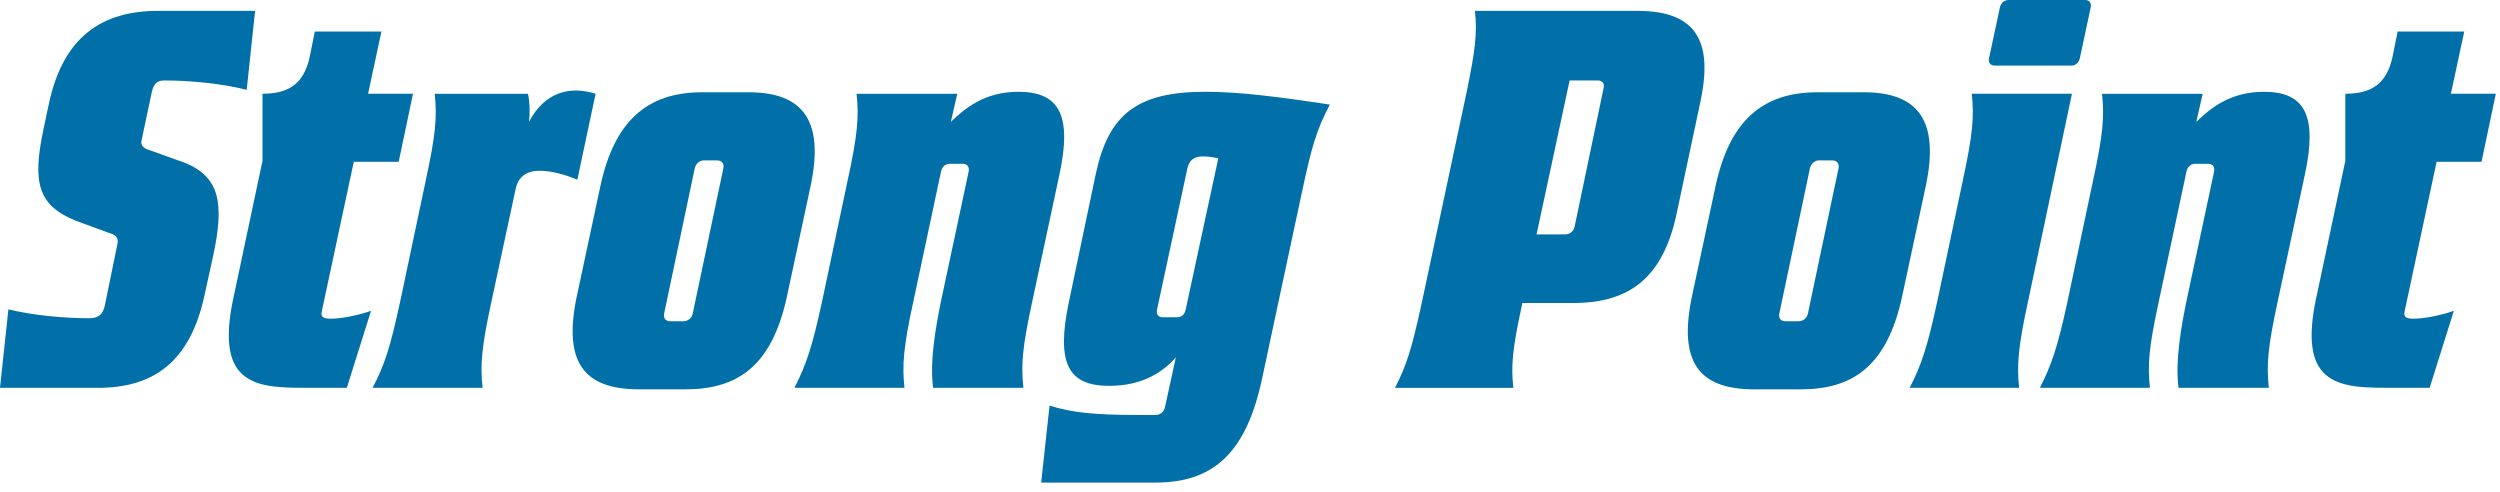
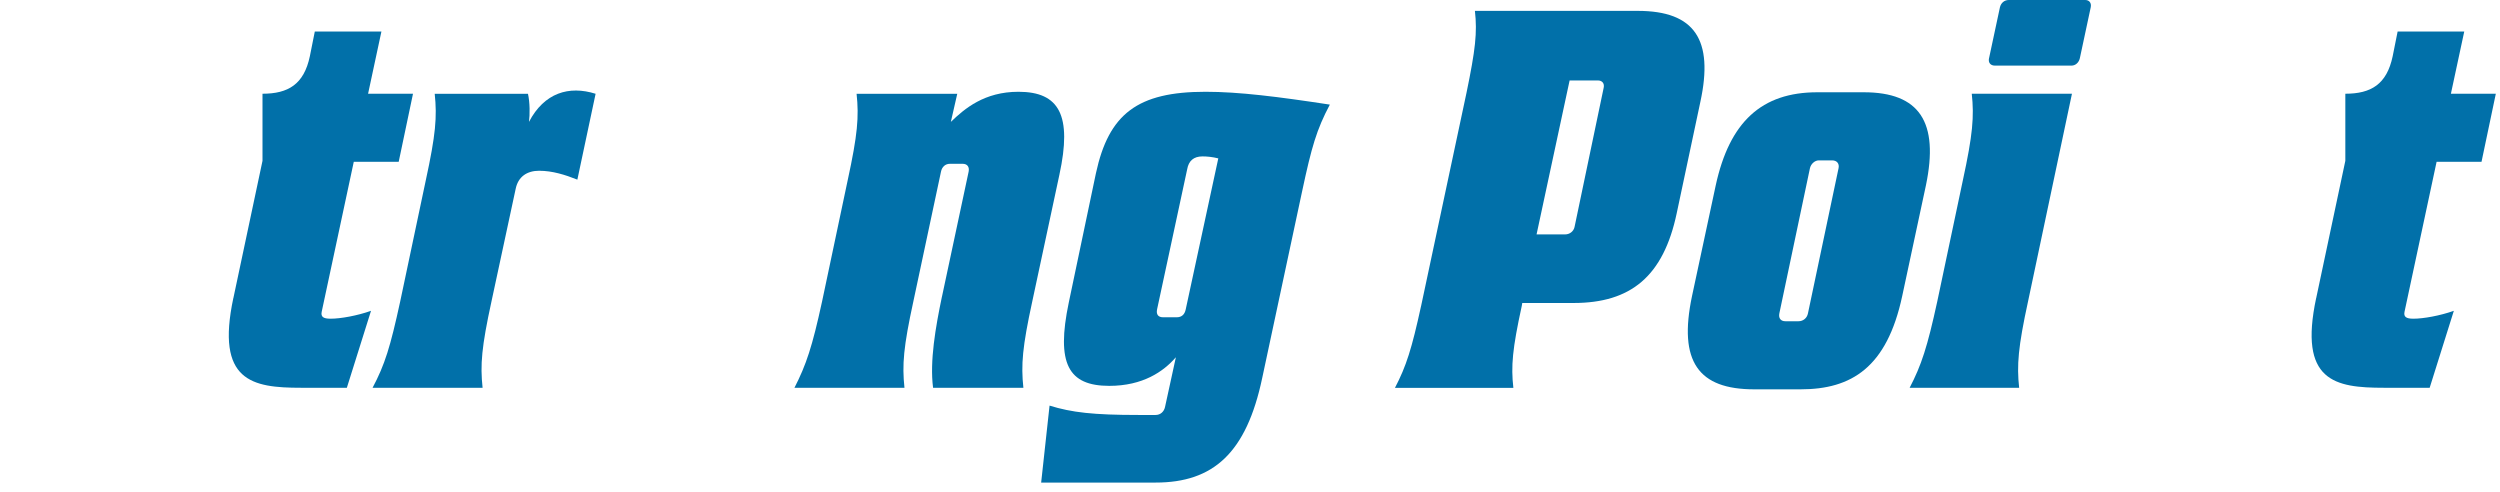
<svg xmlns="http://www.w3.org/2000/svg" width="249" height="49" viewBox="0 0 249 49" fill="none">
-   <path d="M9.732 38.628H0L0.837 30.812C3.245 31.404 6.34 31.696 8.898 31.696C9.881 31.696 10.226 31.254 10.422 30.517L11.701 24.276C11.8 23.884 11.651 23.539 11.259 23.343L7.622 22.014C3.789 20.49 3.198 18.231 4.33 12.874L4.872 10.32C6.291 3.687 10.124 1.083 15.727 1.083H25.408L24.572 8.947C22.064 8.309 18.872 8.014 16.364 8.014C15.677 8.014 15.332 8.309 15.136 9.097L14.103 13.962C14.003 14.404 14.202 14.65 14.594 14.846L18.427 16.221C21.918 17.646 22.31 20.3 21.277 25.265L20.393 29.294C18.969 36.026 15.332 38.63 9.729 38.63L9.732 38.628Z" fill="#0170A9" />
  <path d="M23.246 29.683L26.145 16.019V9.336C28.7 9.336 30.274 8.403 30.862 5.6L31.354 3.142H37.989L36.661 9.334H41.135L39.71 16.116H35.236L32.041 31.055C31.942 31.547 32.188 31.743 32.925 31.743C33.908 31.743 35.579 31.447 36.954 30.956L34.546 38.622H29.976C25.11 38.622 21.473 37.984 23.243 29.677L23.246 29.683Z" fill="#0170A9" />
  <path d="M53.716 17.006C52.487 17.006 51.603 17.597 51.358 18.823L48.95 30.029C47.966 34.549 47.82 36.319 48.066 38.628H37.105C38.334 36.319 38.876 34.549 39.859 30.029L42.413 17.939C43.396 13.418 43.542 11.648 43.297 9.34H52.586C52.782 10.223 52.782 11.402 52.686 12.14C54.21 9.24 56.668 8.503 59.322 9.34L57.505 17.892C56.276 17.401 54.997 17.009 53.722 17.009L53.716 17.006Z" fill="#0170A9" />
-   <path d="M68.264 38.777H63.644C58.09 38.777 56.075 36.024 57.453 29.487L59.811 18.48C61.186 12.14 64.381 9.19 69.934 9.19H74.555C80.108 9.19 82.074 12.14 80.746 18.48L78.387 29.487C76.863 36.615 73.326 38.777 68.264 38.777ZM66.739 31.995H68.068C68.51 31.995 68.905 31.699 69.001 31.208L72.047 16.76C72.147 16.318 71.901 15.973 71.409 15.973H70.081C69.689 15.973 69.294 16.318 69.197 16.76L66.151 31.208C66.052 31.699 66.298 31.995 66.742 31.995H66.739Z" fill="#0170A9" />
  <path d="M93.822 29.537L96.475 17.102C96.575 16.61 96.329 16.315 95.885 16.315H94.606C94.164 16.315 93.819 16.61 93.722 17.102L90.969 30.029C89.986 34.549 89.84 36.319 90.085 38.628H79.125C80.304 36.319 80.895 34.549 81.878 30.029L84.433 17.939C85.416 13.418 85.562 11.648 85.316 9.34H95.343L94.705 12.14C96.081 10.811 98.047 9.141 101.438 9.141C105.517 9.141 106.795 11.499 105.517 17.398L102.813 30.029C101.83 34.549 101.684 36.319 101.929 38.628H92.935C92.59 35.974 93.181 32.583 93.819 29.537H93.822Z" fill="#0170A9" />
  <path d="M113.381 41.331H115.101C115.593 41.331 115.938 40.986 116.035 40.544L117.117 35.582C115.888 37.007 113.826 38.432 110.481 38.432C106.403 38.432 105.174 36.22 106.452 30.125L109.156 17.248C110.435 11.35 113.284 9.141 120.067 9.141C123.408 9.141 127.291 9.632 132.452 10.419C131.124 12.927 130.635 14.647 129.699 19.018L125.717 37.645C124.142 45.114 120.851 48.064 115.101 48.064H103.699L104.536 40.398C106.748 41.086 108.91 41.331 113.381 41.331ZM115.839 31.6H117.214C117.705 31.6 118.001 31.304 118.098 30.813L121.342 15.774C120.751 15.627 120.213 15.578 119.768 15.578C118.885 15.578 118.393 16.019 118.244 16.856L115.245 30.813C115.145 31.304 115.344 31.6 115.836 31.6H115.839Z" fill="#0170A9" />
  <path d="M141.543 30.47L146.064 9.24C146.948 4.965 147.147 3.245 146.901 1.083H163.119C168.819 1.083 170.688 3.982 169.36 10.127L167.002 21.233C165.673 27.524 162.431 30.178 156.729 30.178H151.617L151.568 30.473C150.634 34.748 150.485 36.468 150.731 38.63H138.937C140.066 36.468 140.607 34.748 141.541 30.473L141.543 30.47ZM155.892 23.346C156.334 23.346 156.729 23.05 156.825 22.608L159.725 8.748C159.824 8.307 159.579 8.011 159.134 8.011H156.334L153.042 23.346H155.892Z" fill="#0170A9" />
  <path d="M179.336 38.777H174.716C169.163 38.777 167.147 36.024 168.525 29.487L170.883 18.48C172.258 12.14 175.453 9.19 181.007 9.19H185.627C191.18 9.19 193.146 12.14 191.818 18.48L189.46 29.487C187.935 36.615 184.398 38.777 179.336 38.777ZM177.812 31.995H179.14C179.582 31.995 179.977 31.699 180.073 31.208L183.119 16.76C183.219 16.318 182.973 15.973 182.481 15.973H181.153C180.761 15.973 180.366 16.318 180.269 16.76L177.224 31.208C177.124 31.699 177.37 31.995 177.815 31.995H177.812Z" fill="#0170A9" />
  <path d="M192.951 30.029L195.505 17.939C196.488 13.418 196.634 11.598 196.388 9.339H206.366L201.992 30.029C201.008 34.549 200.862 36.369 201.108 38.628H190.197C191.376 36.366 191.967 34.549 192.951 30.029ZM198.109 5.799L199.191 0.737C199.291 0.296 199.633 0 200.075 0H207.694C208.086 0 208.332 0.296 208.235 0.737L207.153 5.799C207.053 6.241 206.711 6.536 206.316 6.536H198.697C198.255 6.536 198.009 6.241 198.106 5.799H198.109Z" fill="#0170A9" />
-   <path d="M217.868 29.537L220.521 17.102C220.621 16.61 220.375 16.315 219.93 16.315H218.652C218.21 16.315 217.865 16.61 217.768 17.102L215.015 30.029C214.032 34.549 213.886 36.319 214.131 38.628H203.171C204.35 36.319 204.941 34.549 205.924 30.029L208.478 17.939C209.462 13.418 209.608 11.648 209.362 9.34H219.389L218.751 12.14C220.126 10.811 222.093 9.141 225.484 9.141C229.562 9.141 230.841 11.499 229.562 17.398L226.859 30.029C225.876 34.549 225.73 36.319 225.975 38.628H216.981C216.636 35.974 217.227 32.583 217.865 29.537H217.868Z" fill="#0170A9" />
  <path d="M230.695 29.683L233.595 16.019V9.336C236.149 9.336 237.723 8.403 238.311 5.6L238.803 3.142H245.439L244.11 9.334H248.584L247.159 16.116H242.685L239.49 31.055C239.391 31.547 239.637 31.743 240.374 31.743C241.357 31.743 243.028 31.447 244.403 30.956L241.995 38.622H237.425C232.559 38.622 228.922 37.984 230.692 29.677L230.695 29.683Z" fill="#0170A9" />
</svg>